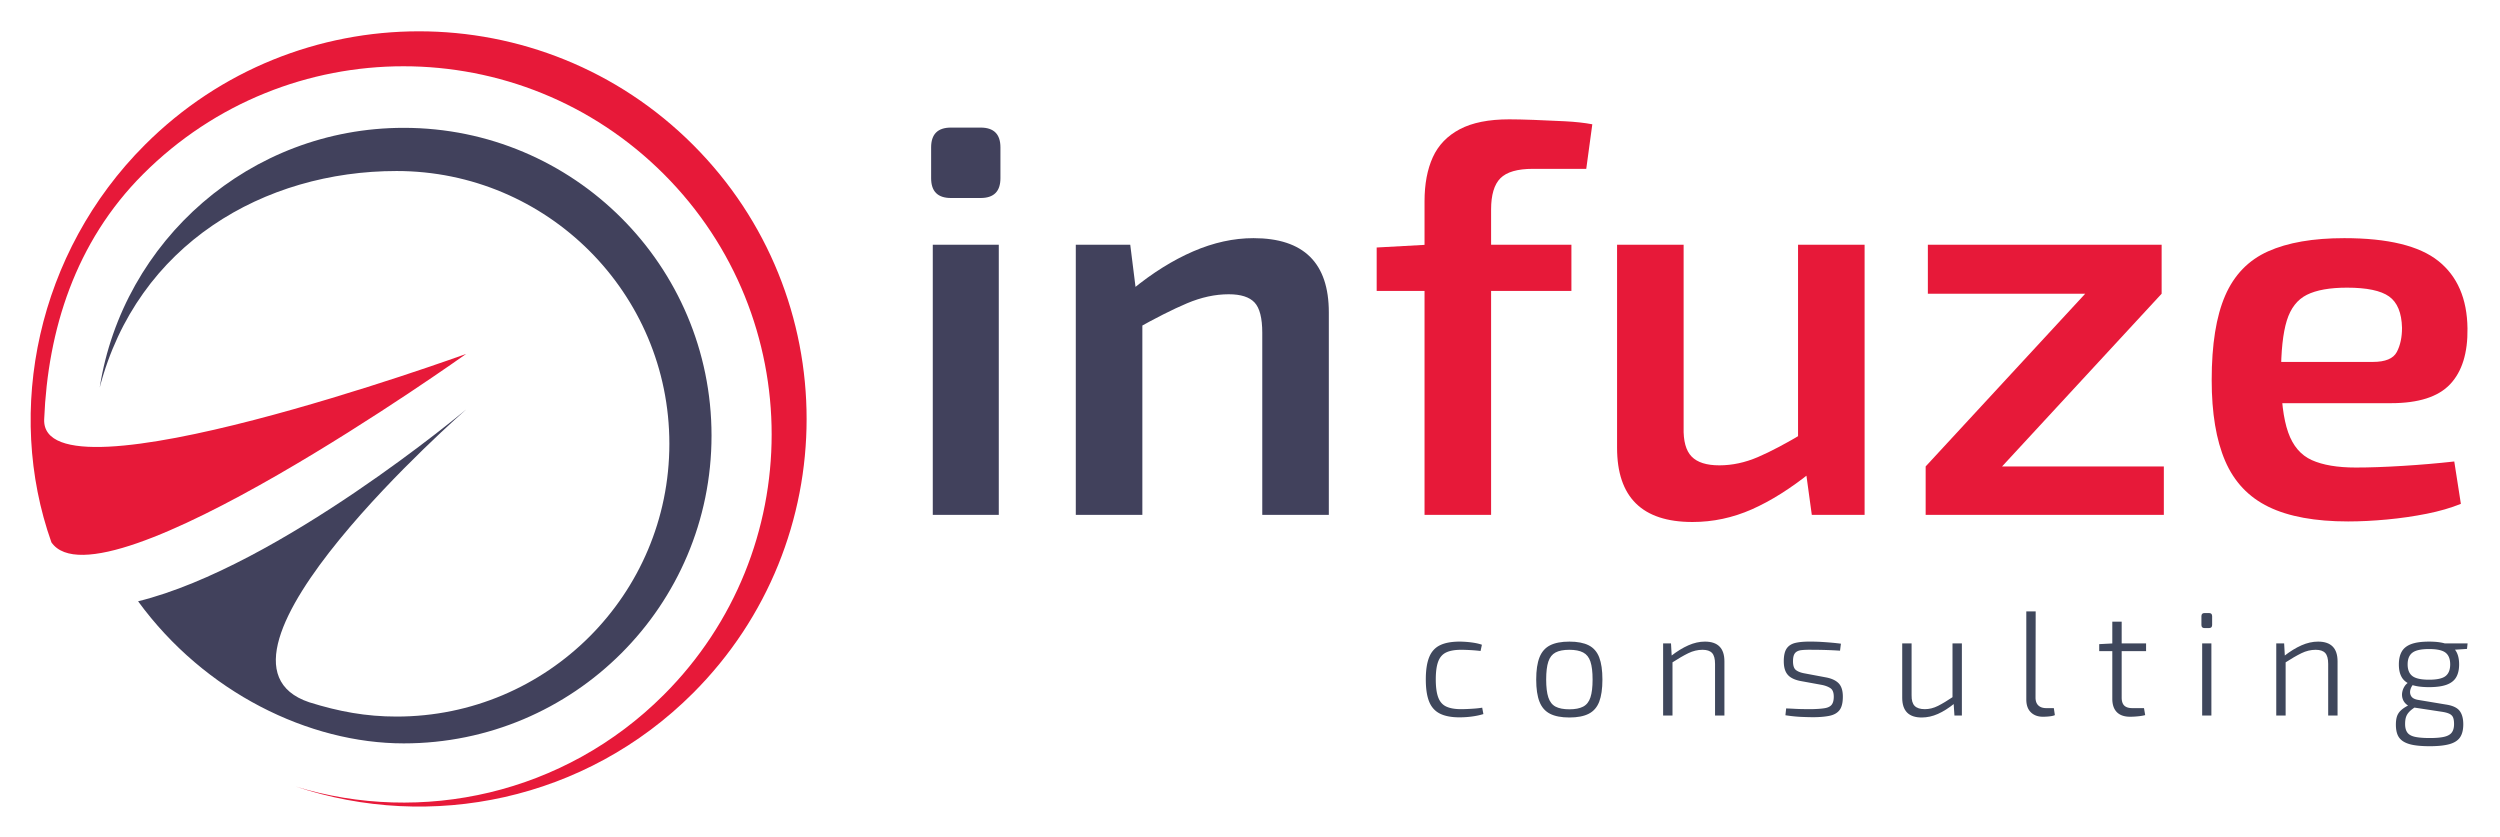
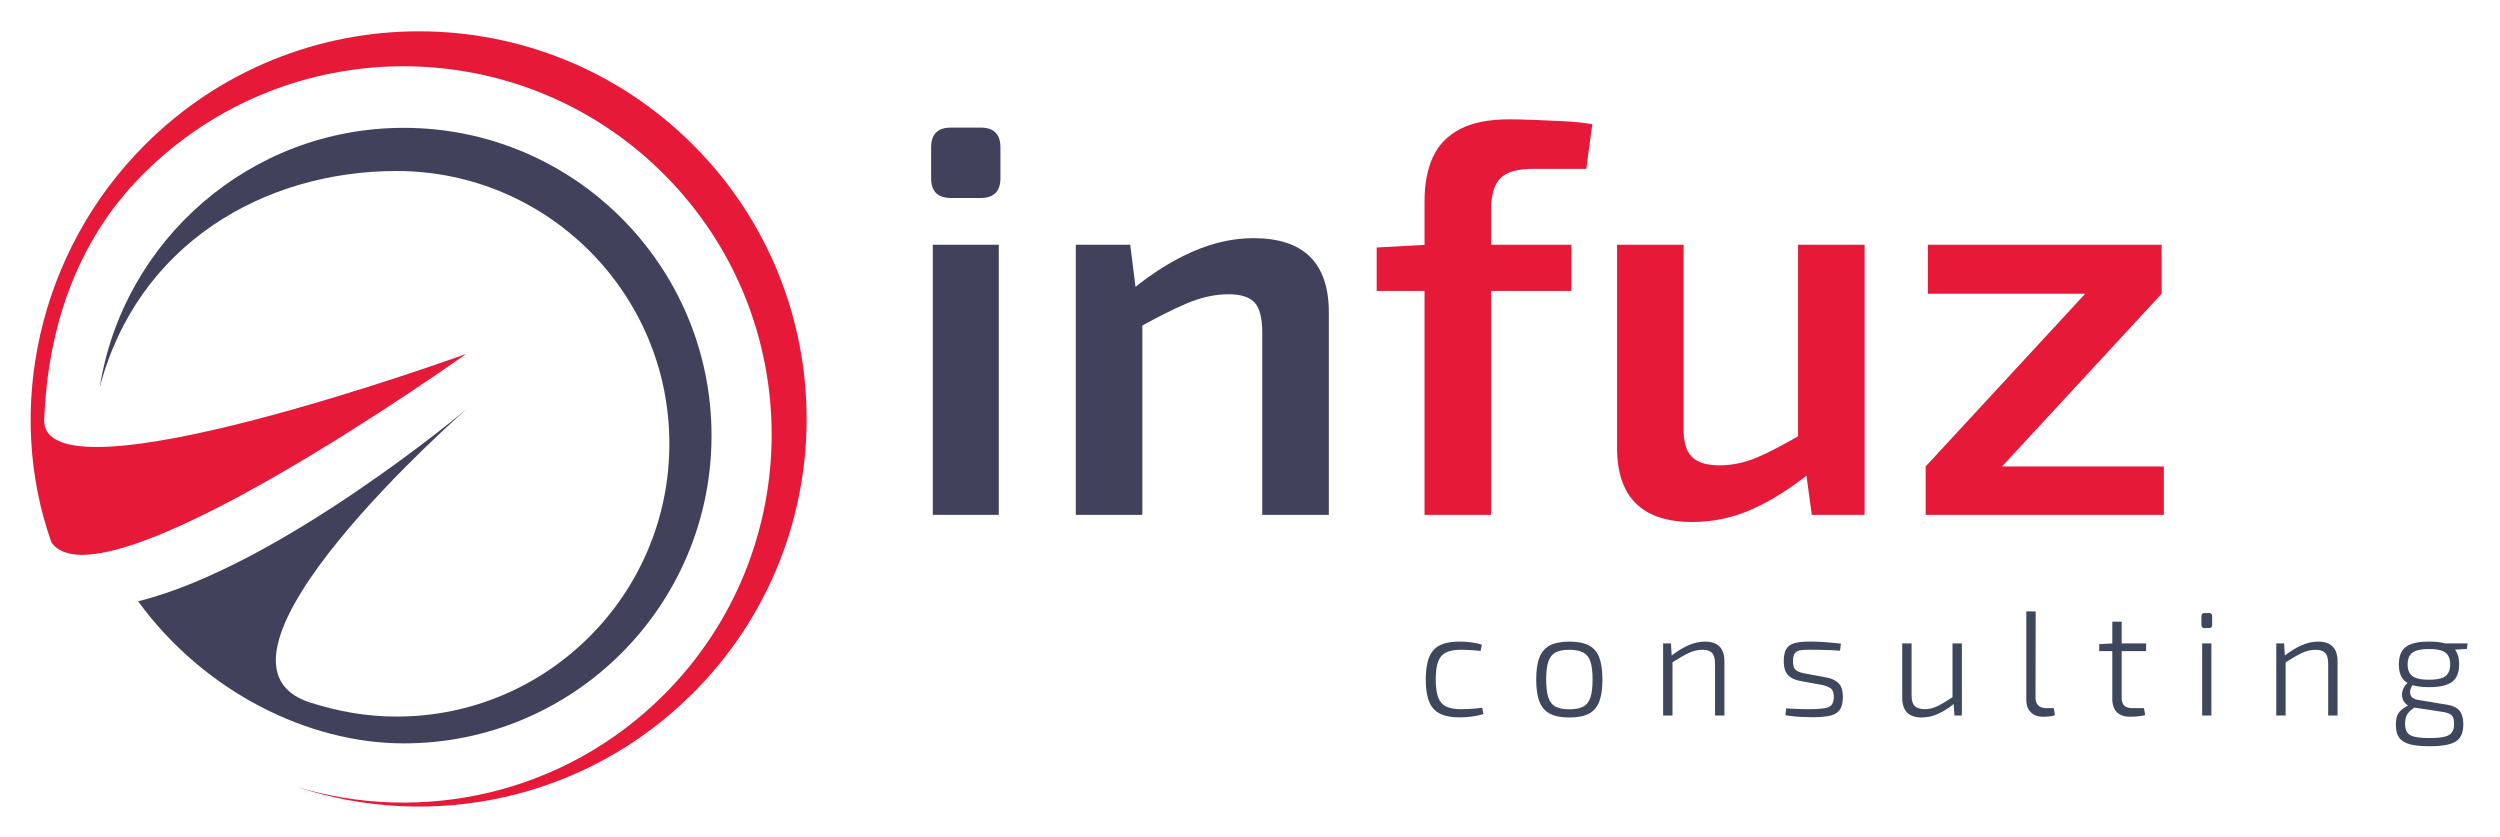
<svg xmlns="http://www.w3.org/2000/svg" xml:space="preserve" width="813.701" height="272.499">
  <defs>
    <clipPath clipPathUnits="userSpaceOnUse" id="a">
      <path d="M0 797.435h2088.039V0H0z" />
    </clipPath>
  </defs>
  <g clip-path="url(#a)" transform="matrix(.419 0 0 -.419 -30.922 303.422)">
    <path d="M0 0c1.54 0 3.312-.078 5.316-.231a70.92 70.92 0 0 0 6.126-.751c2.08-.347 4.005-.83 5.779-1.446l-1.04-4.854c-2.39.307-5.01.539-7.86.694-2.851.153-5.24.231-7.166.231-4.853 0-8.725-.675-11.615-2.023-2.89-1.349-4.97-3.698-6.241-7.05-1.272-3.351-1.907-7.995-1.907-13.927 0-5.934.635-10.595 1.907-13.985 1.271-3.391 3.351-5.761 6.241-7.108 2.89-1.349 6.762-2.023 11.615-2.023 1.157 0 2.658.038 4.508.116 1.85.076 3.815.191 5.895.347 2.08.154 4.045.384 5.894.694l.925-4.97c-2.774-.85-5.761-1.484-8.958-1.907a72.646 72.646 0 0 0-9.535-.636c-6.319 0-11.404.964-15.256 2.89-3.854 1.924-6.646 5.027-8.379 9.303-1.734 4.277-2.601 10.035-2.601 17.279 0 7.166.867 12.905 2.601 17.221 1.733 4.315 4.525 7.415 8.379 9.304C-11.52-.945-6.396 0 0 0" style="fill:#3f475c;fill-opacity:1;fill-rule:nonzero;stroke:none" transform="translate(1207.724 225.753)" />
    <path d="M0 0c-4.547 0-8.13-.693-10.748-2.08-2.621-1.387-4.489-3.756-5.606-7.108-1.118-3.352-1.675-7.995-1.675-13.927 0-5.857.557-10.48 1.675-13.869 1.117-3.392 2.985-5.78 5.606-7.166C-8.13-45.537-4.547-46.23 0-46.23c4.468 0 8.033.693 10.691 2.08 2.659 1.386 4.545 3.774 5.663 7.166 1.117 3.389 1.676 8.012 1.676 13.869 0 5.932-.559 10.575-1.676 13.927-1.118 3.352-3.004 5.721-5.663 7.108C8.033-.693 4.468 0 0 0m0 6.357c6.241 0 11.249-.964 15.025-2.889 3.775-1.927 6.491-5.048 8.149-9.363 1.656-4.315 2.484-10.054 2.484-17.22 0-7.166-.828-12.906-2.484-17.221-1.658-4.316-4.374-7.436-8.149-9.362-3.776-1.925-8.784-2.89-15.025-2.89s-11.25.965-15.024 2.89c-3.777 1.926-6.513 5.046-8.206 9.362-1.697 4.315-2.543 10.055-2.543 17.221s.846 12.905 2.543 17.22c1.693 4.315 4.429 7.436 8.206 9.363C-11.25 5.393-6.241 6.357 0 6.357" style="fill:#3f475c;fill-opacity:1;fill-rule:nonzero;stroke:none" transform="translate(1292.902 219.395)" />
    <path d="M0 0c10.094 0 15.141-5.126 15.141-15.372v-42.07H7.859v40.105c0 4.006-.771 6.837-2.311 8.495-1.542 1.655-4.007 2.485-7.397 2.485-3.776 0-7.474-.887-11.095-2.659-3.623-1.773-7.938-4.276-12.945-7.512l-.347 5.432c4.546 3.543 8.996 6.28 13.349 8.206C-8.534-.965-4.238 0 0 0m-26.352-1.388.579-10.633.578-1.733v-43.688h-7.282v56.054z" style="fill:#3f475c;fill-opacity:1;fill-rule:nonzero;stroke:none" transform="translate(1398.192 225.753)" />
    <path d="M0 0c2.388 0 4.912-.078 7.57-.231 2.659-.156 5.297-.347 7.917-.579a170.98 170.98 0 0 0 7.398-.808l-.694-5.433c-3.467.232-7.012.405-10.633.521-3.622.115-7.165.173-10.633.173-3.698.076-6.646-.02-8.842-.289-2.195-.271-3.813-1.041-4.854-2.312s-1.56-3.371-1.56-6.299c0-3.313.731-5.567 2.195-6.761 1.463-1.196 3.621-2.062 6.473-2.6l17.221-3.236c4.314-.849 7.531-2.39 9.651-4.624 2.118-2.235 3.178-5.663 3.178-10.286 0-4.701-.849-8.168-2.542-10.402-1.697-2.235-4.277-3.719-7.744-4.45-3.467-.731-7.784-1.098-12.945-1.098-2.236 0-5.22.078-8.957.232-3.738.155-7.88.578-12.425 1.271l.579 5.316c2.08-.078 4.16-.173 6.241-.289 2.08-.115 4.218-.193 6.414-.231 2.196-.039 4.487-.058 6.877-.058 4.391.077 7.859.327 10.402.751 2.542.423 4.352 1.329 5.432 2.717 1.078 1.387 1.618 3.467 1.618 6.241 0 3.236-.867 5.432-2.601 6.588-1.733 1.155-3.949 2.002-6.645 2.542l-17.106 3.121c-2.851.616-5.201 1.521-7.05 2.716-1.849 1.193-3.218 2.812-4.103 4.855-.887 2.04-1.329 4.603-1.329 7.685 0 4.468.769 7.802 2.311 9.998 1.54 2.196 3.89 3.641 7.05 4.334C-8.977-.231-4.932.075 0 0" style="fill:#3f475c;fill-opacity:1;fill-rule:nonzero;stroke:none" transform="translate(1480.945 225.753)" />
    <path d="M0 0v-56.055h-5.778l-.694 10.518-.809 1.733V0zm-39.064 0v-40.221c-.079-3.853.71-6.628 2.369-8.321 1.656-1.696 4.294-2.543 7.917-2.543 3.466 0 6.877.847 10.228 2.543 3.352 1.693 7.377 4.121 12.078 7.281l.809-5.316c-4.47-3.623-8.784-6.358-12.944-8.206-4.162-1.85-8.362-2.775-12.599-2.775-10.095 0-15.141 5.124-15.141 15.372V0z" style="fill:#3f475c;fill-opacity:1;fill-rule:nonzero;stroke:none" transform="translate(1597.793 224.365)" />
    <path d="m0 0-.115-66.919c0-2.698.731-4.739 2.195-6.126 1.463-1.387 3.506-2.08 6.126-2.08h5.895l.808-5.433c-.617-.308-1.484-.557-2.6-.751a33.25 33.25 0 0 0-3.525-.404 52.325 52.325 0 0 0-3.121-.116c-3.93 0-7.07 1.156-9.419 3.468-2.351 2.311-3.525 5.623-3.525 9.939V0z" style="fill:#3f475c;fill-opacity:1;fill-rule:nonzero;stroke:none" transform="translate(1655.118 249.215)" />
    <path d="M0 0v-58.944c0-2.852.674-4.933 2.022-6.242 1.348-1.311 3.411-1.964 6.184-1.964h9.131l.925-5.433c-1.157-.309-2.486-.558-3.988-.751a61.432 61.432 0 0 0-4.335-.404 64.41 64.41 0 0 0-3.351-.116c-4.547 0-7.994 1.194-10.344 3.583-2.351 2.387-3.525 5.854-3.525 10.402V0zm18.955-16.875v-6.01h-36.407v5.433l10.98.577z" style="fill:#3f475c;fill-opacity:1;fill-rule:nonzero;stroke:none" transform="translate(1721.922 241.24)" />
    <path d="M1791.614 168.311h-7.166v56.055h7.166zm-1.849 79.632c1.618 0 2.426-.808 2.426-2.426v-6.82c0-1.618-.808-2.426-2.426-2.426h-3.467c-1.618 0-2.428.808-2.428 2.426v6.82c0 1.618.81 2.426 2.428 2.426z" style="fill:#3f475c;fill-opacity:1;fill-rule:nonzero;stroke:none" />
    <path d="M0 0c10.094 0 15.141-5.126 15.141-15.372v-42.07H7.859v40.105c0 4.006-.771 6.837-2.311 8.495-1.542 1.655-4.007 2.485-7.397 2.485-3.776 0-7.474-.887-11.095-2.659-3.623-1.773-7.938-4.276-12.945-7.512l-.347 5.432c4.546 3.543 8.996 6.28 13.349 8.206C-8.534-.965-4.238 0 0 0m-26.352-1.388.579-10.633.578-1.733v-43.688h-7.282v56.054z" style="fill:#3f475c;fill-opacity:1;fill-rule:nonzero;stroke:none" transform="translate(1874.481 225.753)" />
    <path d="m0 0-.463-4.276-14.1-.924-4.045 5.2zm-29.935-4.392c-6.165 0-10.479-.944-12.944-2.832-2.468-1.888-3.699-4.912-3.699-9.072 0-4.161 1.231-7.185 3.699-9.073 2.465-1.889 6.779-2.831 12.944-2.831 6.164 0 10.44.942 12.83 2.831 2.387 1.888 3.583 4.912 3.583 9.073 0 4.16-1.196 7.184-3.583 9.072-2.39 1.888-6.666 2.832-12.83 2.832m0 5.78c5.779 0 10.363-.636 13.754-1.908 3.39-1.271 5.836-3.198 7.339-5.779 1.503-2.582 2.254-5.914 2.254-9.997 0-4.008-.751-7.321-2.254-9.939-1.503-2.621-3.97-4.566-7.397-5.837-3.429-1.272-7.994-1.907-13.696-1.907-5.779 0-10.383.635-13.811 1.907-3.43 1.271-5.895 3.196-7.398 5.778-1.502 2.581-2.252 5.875-2.252 9.882 0 4.084.75 7.435 2.252 10.056 1.503 2.618 3.968 4.565 7.398 5.836 3.428 1.272 8.032 1.908 13.811 1.908m-15.718-31.553 4.507-.578c-1.618-1.465-2.698-3.141-3.236-5.028-.54-1.889-.366-3.603.521-5.143.884-1.542 2.754-2.543 5.605-3.005l21.497-3.583c5.085-.771 8.591-2.39 10.518-4.854 1.925-2.467 2.889-5.97 2.889-10.518 0-4.236-.829-7.588-2.485-10.055-1.658-2.465-4.392-4.237-8.206-5.316-3.813-1.078-8.919-1.618-15.313-1.618-4.933 0-9.074.289-12.425.866-3.352.578-6.069 1.522-8.149 2.832-2.08 1.311-3.564 3.024-4.449 5.144-.887 2.12-1.329 4.757-1.329 7.917 0 2.541.288 4.68.866 6.414.578 1.733 1.578 3.274 3.005 4.623 1.425 1.347 3.332 2.638 5.722 3.872l6.125 3.351 3.929-1.271-5.663-4.045c-1.695-1.156-3.045-2.312-4.045-3.468-1.002-1.155-1.715-2.427-2.138-3.813-.424-1.387-.636-3.122-.636-5.202 0-2.773.578-4.969 1.734-6.587 1.156-1.619 3.139-2.735 5.953-3.352 2.811-.616 6.645-.925 11.5-.925 4.776 0 8.532.329 11.268.983 2.734.655 4.681 1.773 5.837 3.351 1.155 1.58 1.733 3.757 1.733 6.53 0 2.159-.251 3.854-.751 5.085-.502 1.234-1.464 2.197-2.889 2.89-1.427.693-3.488 1.231-6.184 1.618l-21.266 3.237c-2.389.384-4.296 1.155-5.721 2.311-1.427 1.156-2.427 2.543-3.005 4.161a10.208 10.208 0 0 0-.52 4.912 12.72 12.72 0 0 0 1.675 4.739c.885 1.502 2.061 2.676 3.526 3.525" style="fill:#3f475c;fill-opacity:1;fill-rule:nonzero;stroke:none" transform="translate(1990.637 224.365)" />
    <path d="M0 0c4.841 0 11.177-.147 19.015-.427 7.831-.287 15.877-.641 24.141-1.068 8.26-.428 15.385-1.216 21.365-2.351L59.82-38.458H18.373c-11.963 0-20.37-2.423-25.212-7.263-4.848-4.848-7.263-12.967-7.263-24.357v-237.151h-51.704v243.56c0 13.387 2.137 24.784 6.41 34.186 4.274 9.4 11.25 16.664 20.939 21.792C-28.775-2.564-15.957 0 0 0m48.285-97.426v-35.892h-151.266v33.757l38.885 2.135z" style="fill:#e71939;fill-opacity:1;fill-rule:nonzero;stroke:none" transform="translate(1246.19 631.457)" />
    <path d="M0 0v-209.803h-41.02l-5.555 40.594-5.128 5.979V0zm-140.582 0v-141.864c-.287-10.542 1.775-18.094 6.195-22.646 4.413-4.561 11.606-6.84 21.58-6.84 9.969 0 19.935 2.141 29.911 6.412 9.968 4.272 22.073 10.683 36.321 19.229l5.129-30.766c-15.958-12.82-31.342-22.506-46.151-29.059-14.814-6.549-30.197-9.826-46.148-9.826-39.031 0-58.541 19.228-58.541 57.686V0z" style="fill:#e71939;fill-opacity:1;fill-rule:nonzero;stroke:none" transform="translate(1522.226 534.03)" />
    <path d="M1752.966 496.002h-181.603v38.029h181.603zm1.711-171.774h-185.022v37.601h185.022zM1694 496.429l58.966-.427L1628.622 361.4l-58.968.428z" style="fill:#e71939;fill-opacity:1;fill-rule:nonzero;stroke:none" />
-     <path d="M0 0c33.897 0 58.254-5.915 73.068-17.732 14.808-11.824 22.361-29.271 22.648-52.345.279-19.089-4.206-33.544-13.461-43.373-9.26-9.827-24.569-14.741-45.935-14.741H-83.323v32.048H22.221c9.679 0 15.877 2.564 18.587 7.691 2.704 5.128 4.058 11.39 4.058 18.802-.287 11.677-3.631 19.796-10.041 24.356-6.41 4.554-17.305 6.837-32.689 6.837-13.393 0-23.788-1.856-31.193-5.555-7.412-3.706-12.606-10.402-15.596-20.083-2.992-9.688-4.486-23.648-4.486-41.876 0-19.375 1.847-34.331 5.554-44.866 3.699-10.543 9.828-17.733 18.372-21.58 8.548-3.844 19.938-5.769 34.186-5.769 10.535 0 22.713.428 36.535 1.282 13.813.857 27.134 1.991 39.951 3.419l5.129-32.903c-7.691-3.138-16.524-5.7-26.493-7.691-9.975-1.99-20.296-3.485-30.979-4.486-10.682-.995-20.724-1.496-30.126-1.496-25.636 0-46.22 3.777-61.745 11.324-15.529 7.544-26.778 19.442-33.758 35.679-6.982 16.238-10.468 37.176-10.468 62.814 0 27.627 3.486 49.494 10.468 65.591 6.98 16.09 18.089 27.561 33.331 34.398C-43.945-3.418-24.217 0 0 0" style="fill:#e71939;fill-opacity:1;fill-rule:nonzero;stroke:none" transform="translate(1894.831 539.159)" />
    <path d="M849.662 324.228h-51.277v209.803h51.277zm-14.101 300.819c10.254 0 15.382-5.128 15.382-15.383v-23.929c0-10.256-5.128-15.383-15.382-15.383h-23.075c-10.256 0-15.383 5.127-15.383 15.383v23.929c0 10.255 5.127 15.383 15.383 15.383z" style="fill:#41415c;fill-opacity:1;fill-rule:nonzero;stroke:none" />
    <path d="M0 0c39.024 0 58.54-19.229 58.54-57.687v-157.244H6.836v141.435c0 11.391-1.995 19.229-5.982 23.501-3.993 4.274-10.683 6.41-20.083 6.41-10.542 0-21.365-2.35-32.474-7.051-11.11-4.7-24.504-11.469-40.167-20.296l-2.138 31.193c15.665 12.82 31.408 22.647 47.219 29.484C-30.979-3.418-15.384 0 0 0m-95.717-5.128 5.128-41.019 4.275-5.984v-162.8h-51.706V-5.128z" style="fill:#41415c;fill-opacity:1;fill-rule:nonzero;stroke:none" transform="translate(1047.499 539.159)" />
    <path d="M0 0c38.694-55.667 322.148 146.38 322.148 146.38S-8.456 26.382-5.629 95.604c2.827 69.222 24.02 137.61 76.872 190.461 111.689 111.689 292.774 111.689 404.461 0 111.69-111.689 111.69-292.773 0-404.461-77.422-77.424-188.188-101.159-286.071-71.242 104.886-35.129 225.269-10.951 308.795 72.575 117.597 117.596 117.597 308.256 0 425.852-117.595 117.596-308.255 117.596-425.851 0C-10.949 225.264-36.358 102.365 0 0" style="fill:#e71939;fill-opacity:1;fill-rule:nonzero;stroke:none" transform="translate(113.748 302.846)" />
    <path d="M0 0s-222.079-193.931-121.851-227.468c23.107-7.24 44.108-11.091 67.83-11.091 117.025 0 211.892 94.867 211.892 211.893 0 117.024-94.867 211.891-211.892 211.891-102.723 0-201.415-56.599-230.617-168.178C-266.704 131.341-167.792 218.77-48.459 218.77c132.039 0 239.08-107.041 239.08-239.08 0-132.041-107.041-239.081-239.08-239.081-73.47 0-154.606 39.444-206.367 110.382C-145.026-121.88 0 0 0 0" style="fill:#41415c;fill-opacity:1;fill-rule:nonzero;stroke:none" transform="translate(435.897 406.085)" />
  </g>
</svg>